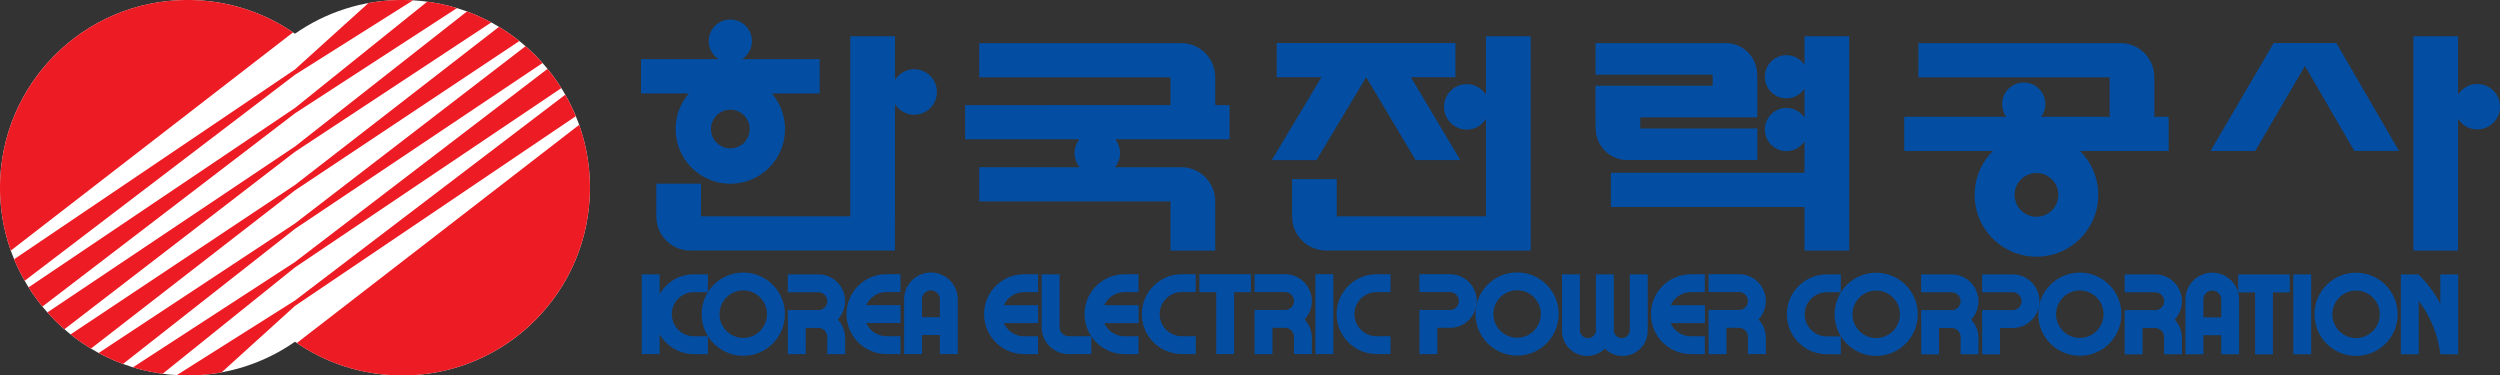
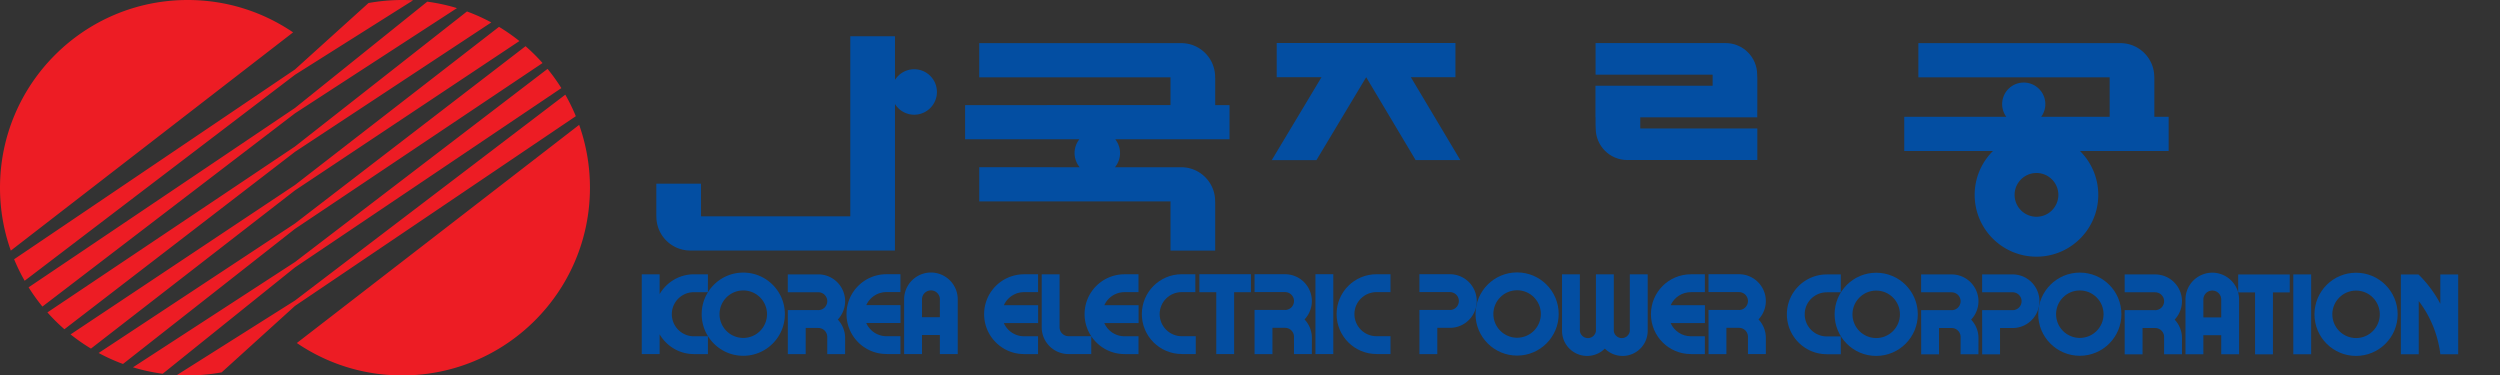
<svg xmlns="http://www.w3.org/2000/svg" xml:space="preserve" width="1997.709" height="300" viewBox="0 0 1997.709 300">
  <rect x="0" y="0" width="1997.709" height="300" fill="#333333" stroke="none" />
-   <path fill="#fff" d="M321.423 0c-31.88 0-61.417 9.974-85.712 26.932C211.408 9.974 181.873 0 149.99 0 67.149 0 0 67.155 0 149.991c0 82.847 67.148 149.995 149.992 149.995 31.88 0 61.416-9.97 85.719-26.93 24.295 16.96 53.831 26.93 85.712 26.93 82.837 0 149.998-67.148 149.998-149.995C471.421 67.155 404.26 0 321.423 0Z" />
  <path fill="#ed1c24" d="M460.137 92.848a149.726 149.726 0 0 0-8.412-17.197L292.499 196.899l-56.788 43.249-22.196 14.002-72.23 45.588c2.885.168 5.788.262 8.71.262 9.266 0 18.332-.847 27.13-2.46l41.893-37.967 16.693-15.131 52.115-35.2zM462.794 99.768 237.185 274.105C261.202 290.44 290.194 300 321.423 300c82.84 0 149.998-67.162 149.998-150.002 0-17.62-3.046-34.525-8.627-50.23zM149.995 0C67.155 0 0 67.158 0 149.998c0 17.627 3.05 34.545 8.637 50.254L234.202 25.867C210.192 9.547 181.214 0 149.995 0ZM235.71 121.319l50.822-33.497 106.05-69.897a148.797 148.797 0 0 0-19.43-8.764L282.75 80.135l-47.04 36.93-63.956 42.86-133.87 89.71c4.24 4.764 8.775 9.26 13.586 13.458l121.262-93.311ZM235.71 152.125l59.55-39.628 119.77-79.7a149.93 149.93 0 0 0-16.283-11.351l-106.06 82.212-56.976 44.167-59.556 39.647-119.75 79.74c5.16 4.125 10.599 7.914 16.283 11.341l106.037-82.239zM235.71 182.877l63.954-42.833 133.877-89.676a150.892 150.892 0 0 0-13.58-13.455l-121.278 93.248-62.972 48.416-50.849 33.54L78.83 282.06a148.435 148.435 0 0 0 19.444 8.775l90.386-70.99ZM235.71 90.563l38.325-24.893L365.16 6.483a149.274 149.274 0 0 0-23.74-5.153l-72.04 57.88-33.668 27.053-62.741 42.248L22.854 229.6a150.76 150.76 0 0 0 11.043 15.373L171.8 139.456ZM235.71 59.757l22.142-13.965L330.067.255C327.205.09 324.326 0 321.423 0c-9.212 0-18.225.836-26.976 2.425L252.4 40.421l-16.69 15.083-52.094 35.207L11.287 207.159a149.798 149.798 0 0 0 8.416 17.2l159.247-121.35ZM235.71 213.69l62.741-42.235L448.574 70.41a149.9 149.9 0 0 0-11.042-15.37L299.62 160.51l-63.91 48.88-38.34 24.913-91.115 59.206a149.013 149.013 0 0 0 23.725 5.154l72.043-57.903z" />
-   <path fill="#034ea2" d="M944.301 219.138c-17.607 0-31.878 14.25-31.878 31.854 0 17.61 14.271 31.888 31.878 31.888l.52.055h10.684v-14.27H944.3c-9.742 0-17.637-7.929-17.637-17.671 0-9.736 7.895-17.577 17.637-17.577l.325-.007h10.879v-14.277h-10.683l-.521.007zM1099.923 219.138c-17.604 0-31.874 14.25-31.874 31.854 0 17.61 14.27 31.888 31.874 31.888l.524.055h10.683v-14.27h-11.207c-9.742 0-17.63-7.929-17.63-17.671 0-9.736 7.888-17.577 17.63-17.577l.336-.007h10.87v-14.277h-10.682l-.524.007zM1351.114 233.456h11.207v-14.27h-11.207c-17.59 0-31.861 14.23-31.874 31.82v.041c0 17.604 14.27 31.875 31.874 31.875l.524.055h10.683v-14.272h-11.207c-7.216 0-13.41-4.347-16.139-10.561h27.4v-14.271h-27.36c2.755-6.141 8.923-10.415 16.099-10.415zM1212.29 217.68c-18.357 0-33.232 14.876-33.232 33.232s14.875 33.238 33.231 33.238 33.231-14.882 33.231-33.238-14.875-33.232-33.23-33.232m0 52.206c-10.483 0-18.975-8.493-18.975-18.974s8.492-18.974 18.974-18.974c10.481 0 18.974 8.493 18.974 18.974s-8.493 18.974-18.974 18.974z" />
+   <path fill="#034ea2" d="M944.301 219.138c-17.607 0-31.878 14.25-31.878 31.854 0 17.61 14.271 31.888 31.878 31.888l.52.055h10.684v-14.27H944.3c-9.742 0-17.637-7.929-17.637-17.671 0-9.736 7.895-17.577 17.637-17.577h10.879v-14.277h-10.683l-.521.007zM1099.923 219.138c-17.604 0-31.874 14.25-31.874 31.854 0 17.61 14.27 31.888 31.874 31.888l.524.055h10.683v-14.27h-11.207c-9.742 0-17.63-7.929-17.63-17.671 0-9.736 7.888-17.577 17.63-17.577l.336-.007h10.87v-14.277h-10.682l-.524.007zM1351.114 233.456h11.207v-14.27h-11.207c-17.59 0-31.861 14.23-31.874 31.82v.041c0 17.604 14.27 31.875 31.874 31.875l.524.055h10.683v-14.272h-11.207c-7.216 0-13.41-4.347-16.139-10.561h27.4v-14.271h-27.36c2.755-6.141 8.923-10.415 16.099-10.415zM1212.29 217.68c-18.357 0-33.232 14.876-33.232 33.232s14.875 33.238 33.231 33.238 33.231-14.882 33.231-33.238-14.875-33.232-33.23-33.232m0 52.206c-10.483 0-18.975-8.493-18.975-18.974s8.492-18.974 18.974-18.974c10.481 0 18.974 8.493 18.974 18.974s-8.493 18.974-18.974 18.974z" />
  <path fill="#034ea2" d="M1178.574 232.805c-3.091-7.963-10.805-13.626-19.848-13.673H1134.23v14.27h24.39v.014a7.14 7.14 0 0 1 7.135 7.136c0 3.951-3.199 7.149-7.135 7.149v-.02h-24.39l.028 13.322v21.965h14.27v-21.01h10.67c8.842-.242 16.34-5.819 19.377-13.653a21.234 21.234 0 0 0 0-15.5zM1048.295 240.551a21.51 21.51 0 0 0-1.465-7.746c-3.103-7.963-10.803-13.626-19.847-13.673h-24.497v14.27h24.376v.014c3.95 0 7.149 3.199 7.149 7.136a7.145 7.145 0 0 1-7.149 7.149v-.02h-24.376l.014 13.322v21.965h14.284v-21.01H1026.876a7.151 7.151 0 0 1 7.136 7.148l-.014 13.828h14.284l.014-13.008c0-2.741-.537-5.348-1.465-7.754a21.604 21.604 0 0 0-4.393-6.933 21.53 21.53 0 0 0 4.393-6.934 21.494 21.494 0 0 0 1.465-7.754zM958.41 233.476h13.492v49.458h14.274v-49.458h13.441v-14.344h-41.206zM1051.144 282.934h14.27v-63.802h-14.27zM1411.046 240.551c0-2.727-.524-5.34-1.465-7.746-3.09-7.963-10.804-13.626-19.847-13.673h-24.498v14.27h24.39v.014a7.14 7.14 0 0 1 7.136 7.136c0 3.951-3.199 7.149-7.136 7.149v-.02h-24.39l.029 13.322v21.965h14.27v-21.01h10.092a7.152 7.152 0 0 1 7.136 7.148v13.828h14.284v-13.008c0-2.741-.524-5.348-1.465-7.754a21.374 21.374 0 0 0-4.394-6.933 21.302 21.302 0 0 0 4.394-6.934 21.204 21.204 0 0 0 1.465-7.754zM1316.646 219.199h-14.285v45.312a6.446 6.446 0 0 1-6.409 5.657 6.445 6.445 0 0 1-6.396-5.624V219.2h-14.285v45.312a6.446 6.446 0 0 1-6.41 5.657 6.468 6.468 0 0 1-6.409-5.624V219.2h-14.271l.013 45.157c0 11.08 8.976 20.056 20.062 20.056 5.536 0 10.536-2.23 14.163-5.852a19.992 19.992 0 0 0 14.164 5.852c11.086 0 20.062-8.977 20.062-20.056v-.503zM1459.744 268.824c-9.742 0-17.63-7.928-17.63-17.67 0-9.736 7.888-17.577 17.63-17.577l.336-.007h10.872v-14.277h-10.684l-.524.007c-17.603 0-31.874 14.25-31.874 31.854 0 17.61 14.271 31.88 31.874 31.88l.524.062h10.684v-14.27h-11.208zM1801.989 219.313h-13.491v14.345h13.491v49.458h14.27v-49.458h13.438v-14.345h-13.437zM1832.546 283.068h14.271V219.28h-14.27z" />
  <path fill="#034ea2" d="M1499.238 217.936c-18.343 0-33.232 14.882-33.232 33.238s14.89 33.238 33.232 33.238c18.356 0 33.244-14.882 33.244-33.238s-14.888-33.238-33.244-33.238m0 52.205c-10.468 0-18.961-8.493-18.961-18.967 0-10.475 8.493-18.974 18.96-18.974 10.482 0 18.975 8.499 18.975 18.974 0 10.474-8.493 18.967-18.974 18.967zM1882.696 217.936c-18.356 0-33.245 14.882-33.245 33.238s14.889 33.238 33.245 33.238c18.342 0 33.231-14.882 33.231-33.238s-14.889-33.238-33.23-33.238m0 52.205c-10.483 0-18.976-8.493-18.976-18.967 0-10.475 8.493-18.974 18.975-18.974 10.467 0 18.96 8.499 18.96 18.974 0 10.474-8.493 18.967-18.96 18.967zM1661.941 217.828c-18.355 0-33.231 14.876-33.231 33.232 0 18.355 14.876 33.244 33.231 33.244 18.356 0 33.245-14.889 33.245-33.244 0-18.356-14.889-33.232-33.245-33.232m0 52.206c-10.481 0-18.974-8.493-18.974-18.974 0-10.475 8.493-18.968 18.974-18.968 10.482 0 18.974 8.493 18.974 18.968 0 10.48-8.492 18.974-18.974 18.974z" />
  <path fill="#034ea2" d="M1628.226 232.959c-3.09-7.969-10.79-13.625-19.847-13.68h-24.498v14.278h24.39v.007c3.937 0 7.135 3.198 7.135 7.142 0 3.944-3.198 7.142-7.135 7.142v-.013h-24.39l.029 13.324v21.963h14.27v-21.017h10.67c8.842-.234 16.34-5.818 19.377-13.652a21.216 21.216 0 0 0 1.479-7.747c0-2.735-.538-5.342-1.479-7.747zM1775.557 219.36a21.194 21.194 0 0 0-7.74-1.478c-2.741 0-5.349.537-7.754 1.478-7.968 3.09-13.625 10.797-13.679 19.847V283.075h14.284V267.83h14.27v15.245h14.272V238.738c-.228-8.843-5.819-16.34-13.653-19.378m-.619 19.955v14.311h-14.27v-14.311a7.144 7.144 0 0 1 7.149-7.142 7.14 7.14 0 0 1 7.135 7.142zM1580.966 240.713c0-2.735-.538-5.342-1.479-7.747-3.09-7.962-10.79-13.626-19.847-13.673H1535.144v14.27h24.39v.014c3.95 0 7.148 3.198 7.148 7.136a7.145 7.145 0 0 1-7.148 7.148v-.02h-24.39l.028 13.323v21.957h14.271v-21.003h10.092c3.95.007 7.148 3.198 7.148 7.15l-.013 13.826h14.27l.029-13.007c0-2.741-.537-5.348-1.479-7.754a21.355 21.355 0 0 0-4.393-6.934 21.272 21.272 0 0 0 4.393-6.934 21.211 21.211 0 0 0 1.479-7.753zM1743.589 240.713c0-2.735-.538-5.342-1.465-7.747-3.104-7.962-10.804-13.626-19.847-13.673H1697.779v14.27h24.377v.014c3.95 0 7.148 3.198 7.148 7.136a7.145 7.145 0 0 1-7.148 7.148v-.02h-24.377l.013 13.323v21.957h14.284v-21.003h10.092a7.147 7.147 0 0 1 7.135 7.15l-.013 13.826h14.284l.013-13.007c0-2.741-.537-5.348-1.464-7.754a21.59 21.59 0 0 0-4.395-6.934 21.505 21.505 0 0 0 4.395-6.934 21.493 21.493 0 0 0 1.464-7.753zM1950.019 219.306v23.422a93.92 93.92 0 0 0-17.026-22.992c-.148-.147-.309-.282-.457-.43h-14.056v63.789h14.285V240.55c7.35 9.608 12.752 20.896 15.628 33.219.35 1.531.671 3.076.954 4.635.255 1.485.484 2.984.672 4.495.013.069.013.128.028.195h14.244v-63.789h-14.271zM818.282 233.456h11.204v-14.27h-11.203c-17.595 0-31.878 14.23-31.878 31.82v.041c0 17.604 14.27 31.875 31.877 31.875l.521.055h10.683v-14.272h-11.204c-7.216 0-13.408-4.347-16.142-10.561h27.406v-14.271h-27.363a17.617 17.617 0 0 1 16.1-10.415zM898.556 233.456h11.203v-14.27h-11.203c-17.594 0-31.878 14.23-31.878 31.82v.041a31.688 31.688 0 0 0 5.332 17.61l-16.499.014-1.676-.013c-3.944-.014-7.145-3.212-7.145-7.156h-.004V219.194H832.41v42.416c.048 9.057 5.705 16.756 13.673 19.854a21.347 21.347 0 0 0 7.75 1.471h18.181v-14.263c5.715 8.579 15.457 14.25 26.54 14.25l.52.055h10.684v-14.272h-11.204c-7.216 0-13.408-4.347-16.142-10.561h27.406v-14.271h-27.362a17.621 17.621 0 0 1 16.098-10.414zM708.318 233.403h11.204v-14.271H708.318c-17.594 0-31.877 14.23-31.877 31.82v.042c0 17.603 14.27 31.874 31.877 31.874l.52.055h10.684v-14.27h-11.204c-7.216 0-13.408-4.348-16.142-10.562h27.406v-14.272H692.22a17.618 17.618 0 0 1 16.098-10.413zM554.476 268.724c-9.738 0-17.637-7.922-17.637-17.664s7.899-17.584 17.637-17.584l.33-.007h10.874V219.2h-11.204c-11.714 0-21.843 6.383-27.382 15.802V219.2h-14.275v63.721h14.275v-15.79c5.54 9.421 15.668 15.804 27.382 15.804l.525.062h10.679v-14.271H554.476z" />
  <path fill="#034ea2" d="M593.94 217.828c-18.356 0-33.238 14.876-33.238 33.232 0 18.355 14.882 33.238 33.238 33.238 18.355 0 33.234-14.883 33.234-33.238 0-18.356-14.879-33.232-33.234-33.232m0 52.206c-10.478 0-18.971-8.493-18.971-18.974 0-10.475 8.493-18.974 18.971-18.974s18.97 8.499 18.97 18.974c0 10.48-8.492 18.974-18.97 18.974zM751.658 219.226a21.232 21.232 0 0 0-15.504 0c-7.965 3.09-13.626 10.803-13.672 19.847v43.874h14.274v-15.245h14.274v15.218l14.278.007V238.61c-.24-8.849-5.822-16.34-13.65-19.384m-.628 19.962v14.304h-14.274v-14.304h.007a7.143 7.143 0 0 1 7.142-7.143 7.144 7.144 0 0 1 7.146 7.143h-.021ZM675.332 240.672c0-2.74-.53-5.348-1.469-7.753-3.096-7.969-10.8-13.626-19.847-13.667h-24.5v14.272h24.386a7.145 7.145 0 0 1 7.146 7.148 7.144 7.144 0 0 1-7.146 7.142v-.02h-24.386l.027 13.33v21.863h14.274V262.07h10.085l.007.007a7.14 7.14 0 0 1 7.139 7.143l-.007 13.774h14.274l.014-12.954c0-2.735-.53-5.342-1.469-7.747a21.425 21.425 0 0 0-4.393-6.941 21.453 21.453 0 0 0 4.393-6.927 21.277 21.277 0 0 0 1.469-7.754zM730.51 55.33c-6.48 0-12.127 3.416-15.342 8.519V28.975h-35.711v143.89h-119.29V146.79h-35.714v25.458l.055.86c0 14.95 12.121 27.076 27.074 27.076h163.547v-25.437h.034V83.142c3.215 5.106 8.863 8.523 15.342 8.523 10.032 0 18.169-8.136 18.169-18.168 0-10.034-8.137-18.167-18.169-18.167zM971.042 62.408l-.055-.86c0-14.953-12.12-27.074-27.074-27.074l-17.499-.004-143.931-.007-.004 27.32 152.854.006v22.196H771.195v27.319h91.29c-2.356 3.063-3.814 6.853-3.814 11.015 0 4.304 1.56 8.204 4.058 11.315l-80.23-.004v27.315l152.834.014V200.25h35.707l.004-38.68-.055-.853c0-14.956-12.12-27.08-27.073-27.08H890.95c2.5-3.115 4.058-7.015 4.058-11.318 0-4.163-1.454-7.952-3.813-11.016h91.293V83.984h-11.446l.004-21.577zM1721.497 62.408l-.055-.86c0-14.953-12.121-27.074-27.077-27.074l-17.496-.004-143.931-.007v27.32l152.854.006V93.338h-54.718c2.069-2.846 3.318-6.32 3.318-10.11 0-9.53-7.726-17.257-17.253-17.257-9.541 0-17.254 7.727-17.254 17.258 0 3.79 1.25 7.263 3.319 10.109h-81.554v27.319h70.898c-9.017 8.948-14.62 21.348-14.62 35.062 0 27.278 22.118 49.383 49.383 49.383 27.279 0 49.384-22.105 49.384-49.383 0-13.714-5.59-26.114-14.62-35.063h70.87V93.338h-11.45v-30.93M1627.313 173.2c-9.648 0-17.482-7.82-17.482-17.482 0-9.652 7.834-17.48 17.482-17.48 9.662 0 17.482 7.828 17.482 17.48 0 9.662-7.82 17.482-17.482 17.482zM1051.95 127.953l39.749-66.26 39.493 66.193h35.704l-39.493-66.197h35.61V34.367h-142.816v27.322h35.798l-39.749 66.264z" />
-   <path fill="#034ea2" d="M1223.133 28.975h-35.717v46.77c-3.225-5.104-8.869-8.517-15.346-8.517-10.038 0-18.168 8.134-18.168 18.169 0 10.03 8.13 18.164 18.168 18.164 6.477 0 12.12-3.414 15.346-8.517v77.821h-119.233v-29.777h-35.704v29.16l.055.86c0 14.95 12.12 27.076 27.077 27.076h127.806v.074h35.717v-.074h.028v-27.319h-.028V28.975ZM1441.966 51.91c-3.077-4.71-8.385-7.835-14.432-7.835-9.528 0-17.254 7.727-17.254 17.258 0 9.534 7.726 17.26 17.254 17.26 6.047 0 11.355-3.124 14.432-7.837V94.08c-3.077-4.71-8.385-7.835-14.432-7.835-9.528 0-17.254 7.727-17.254 17.258 0 9.533 7.726 17.26 17.254 17.26 6.047 0 11.355-3.124 14.432-7.837v25.172h-154.735v27.322h154.735v34.837h35.718V28.975h-35.718zM1979.541 67.094c-6.477 0-12.134 3.417-15.345 8.523V28.975h-35.705v171.283h35.705V94.91c3.211 5.103 8.868 8.52 15.345 8.52 10.025 0 18.168-8.134 18.168-18.168 0-10.032-8.143-18.168-18.168-18.168zM539.873 103.107c0 24.154 19.58 43.73 43.73 43.73 24.147 0 43.726-19.576 43.726-43.73 0-10.864-3.988-20.785-10.545-28.43h38.213V47.27h-61.964c4.71-3.08 7.834-8.385 7.834-14.432 0-9.534-7.727-17.26-17.26-17.26-9.532 0-17.258 7.726-17.258 17.26 0 6.047 3.124 11.352 7.834 14.432h-61.965v27.407h38.2c-6.558 7.645-10.545 17.566-10.545 28.43m43.73-15.477c8.546 0 15.476 6.93 15.476 15.477 0 8.55-6.93 15.48-15.476 15.48-8.554 0-15.48-6.93-15.48-15.48 0-8.546 6.926-15.477 15.48-15.477zM1852.582 34.387h-35.704l-50.499 86.297h35.704l39.775-67.975 39.454 67.907h35.717l-50.096-86.23Z" />
  <path fill="#034ea2" d="m1302.12 127.866 12.497.004h89.63v-25.23h-93.54V93.739h93.485v-5.912h.056V62.368l-.07-.857-.054-1.851c0-13.938-11.302-25.239-25.237-25.239l-1.787.014-12.483-.003h-89.63v25.229h93.54v8.872h-93.62V93.74h.08v6.198l.054.857.07 1.847c0 13.939 11.287 25.237 25.235 25.237l1.774-.014z" />
</svg>